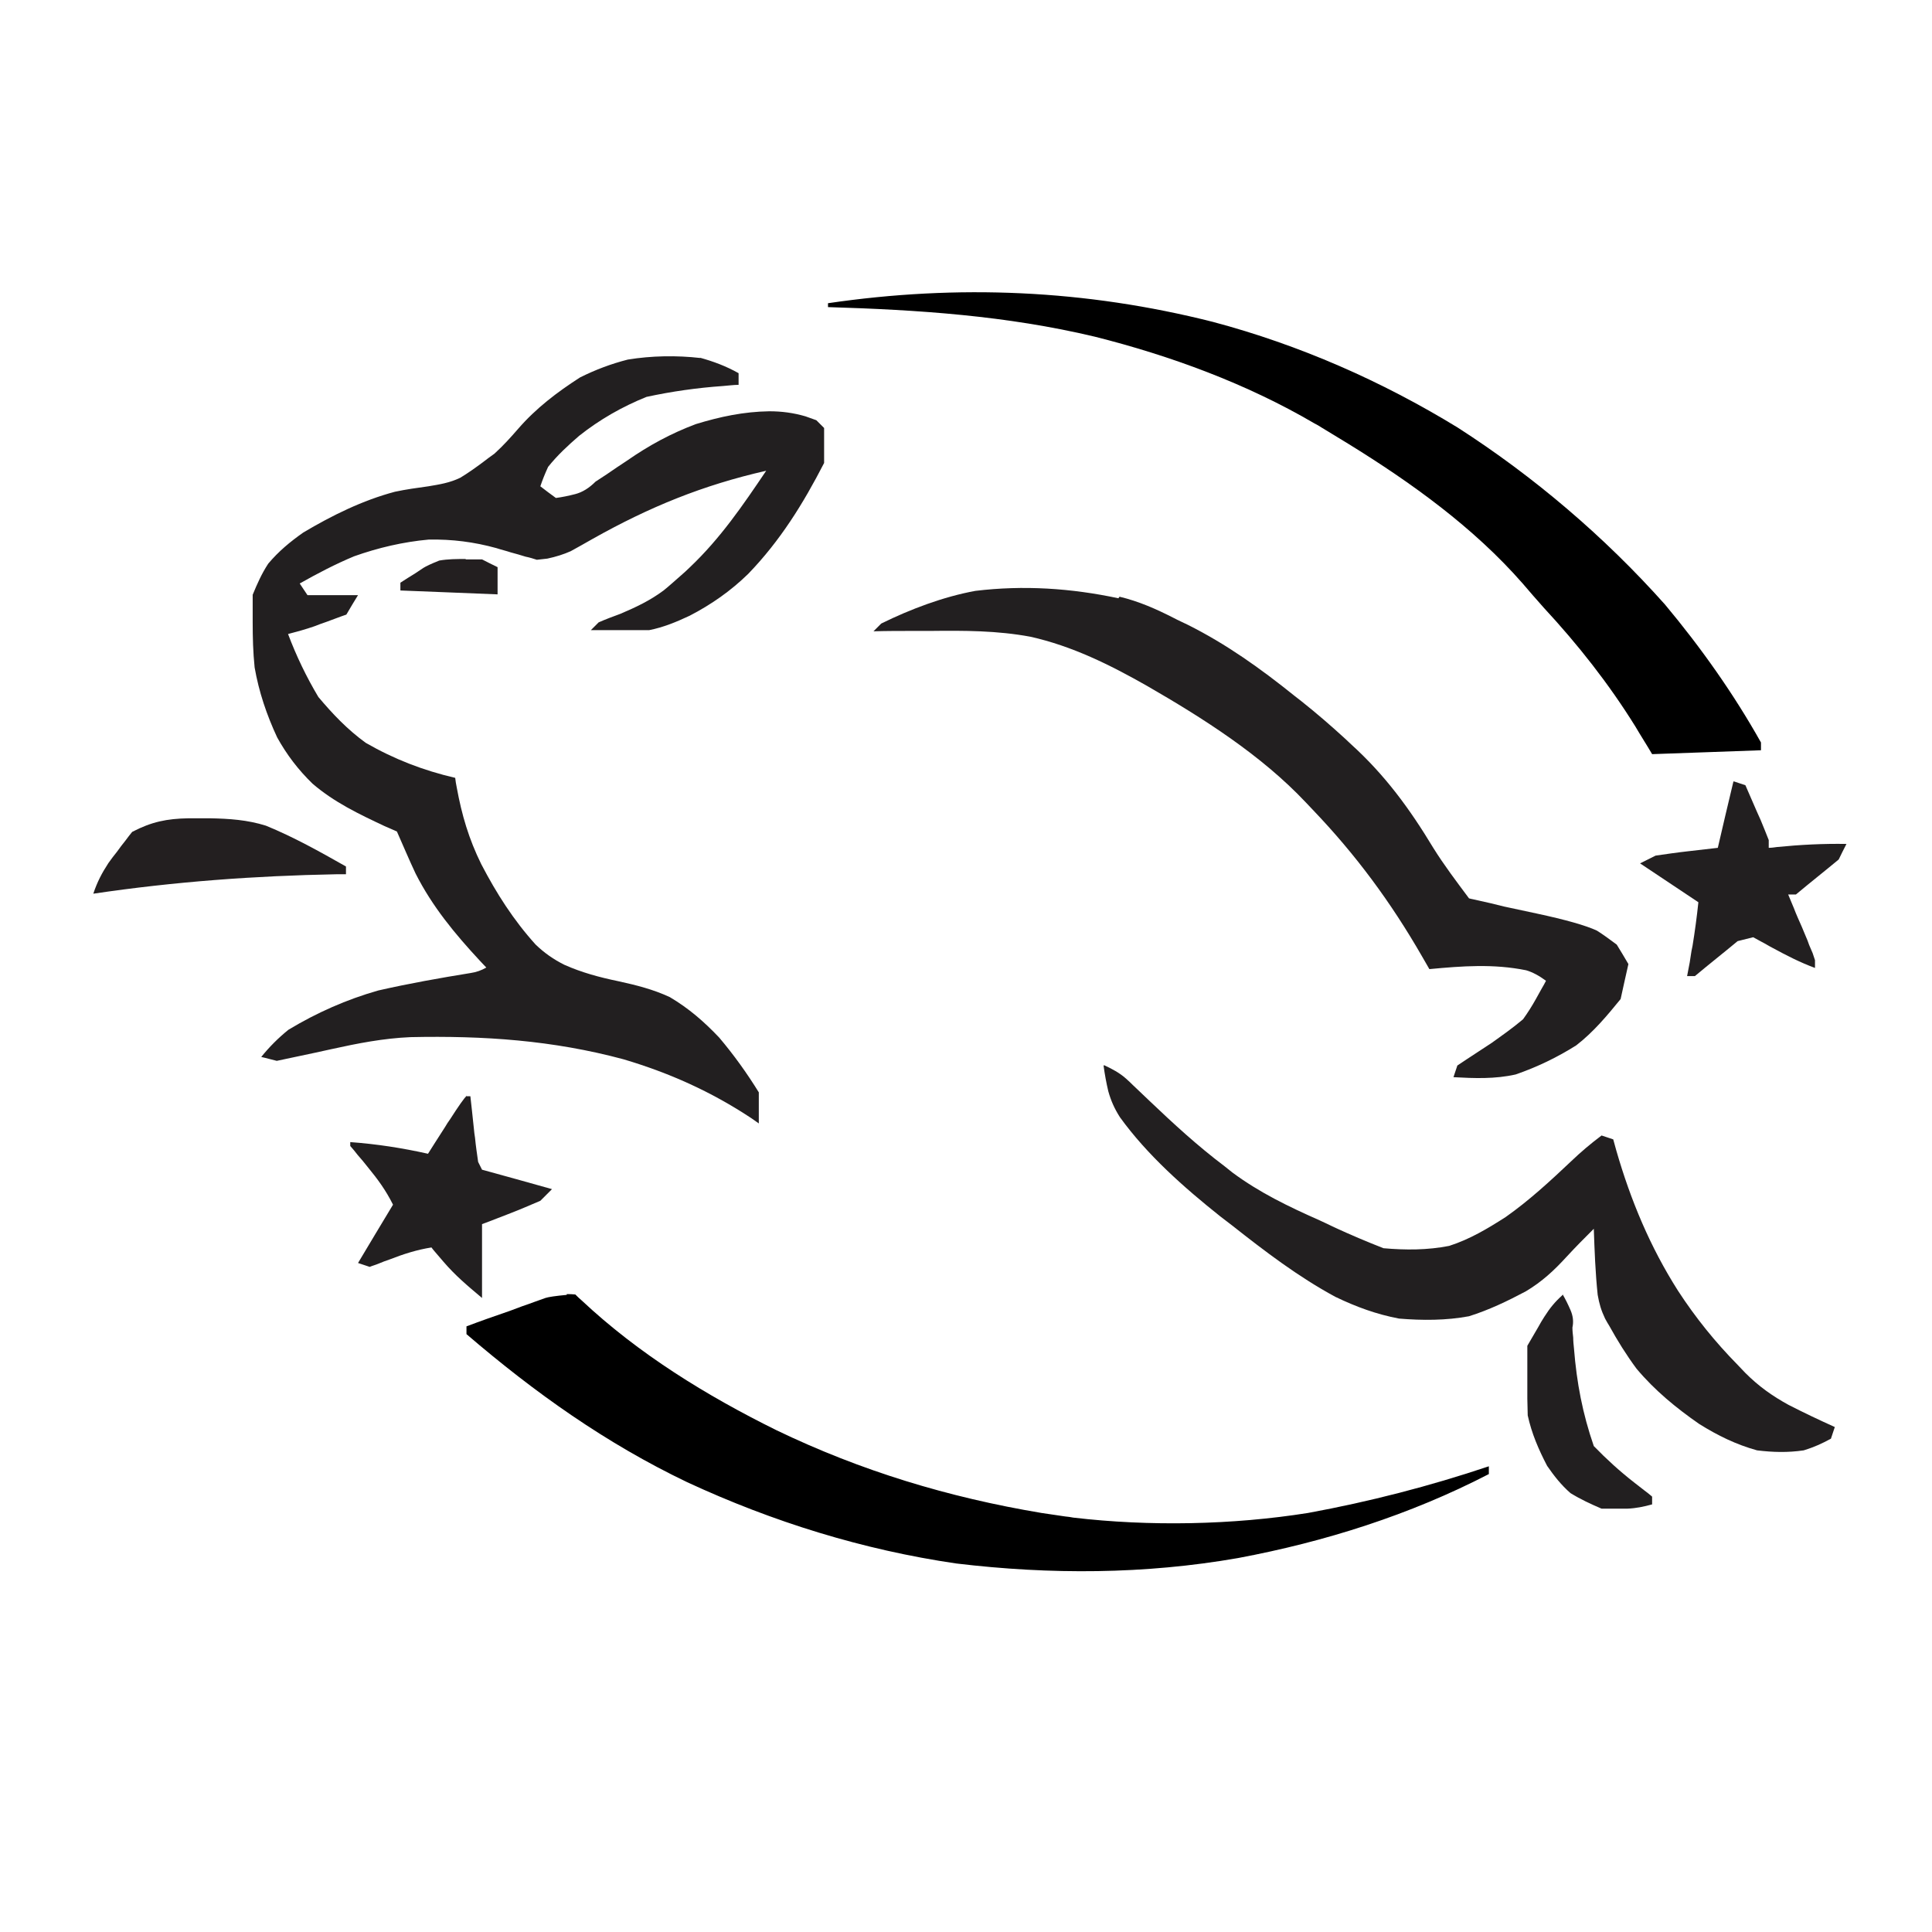
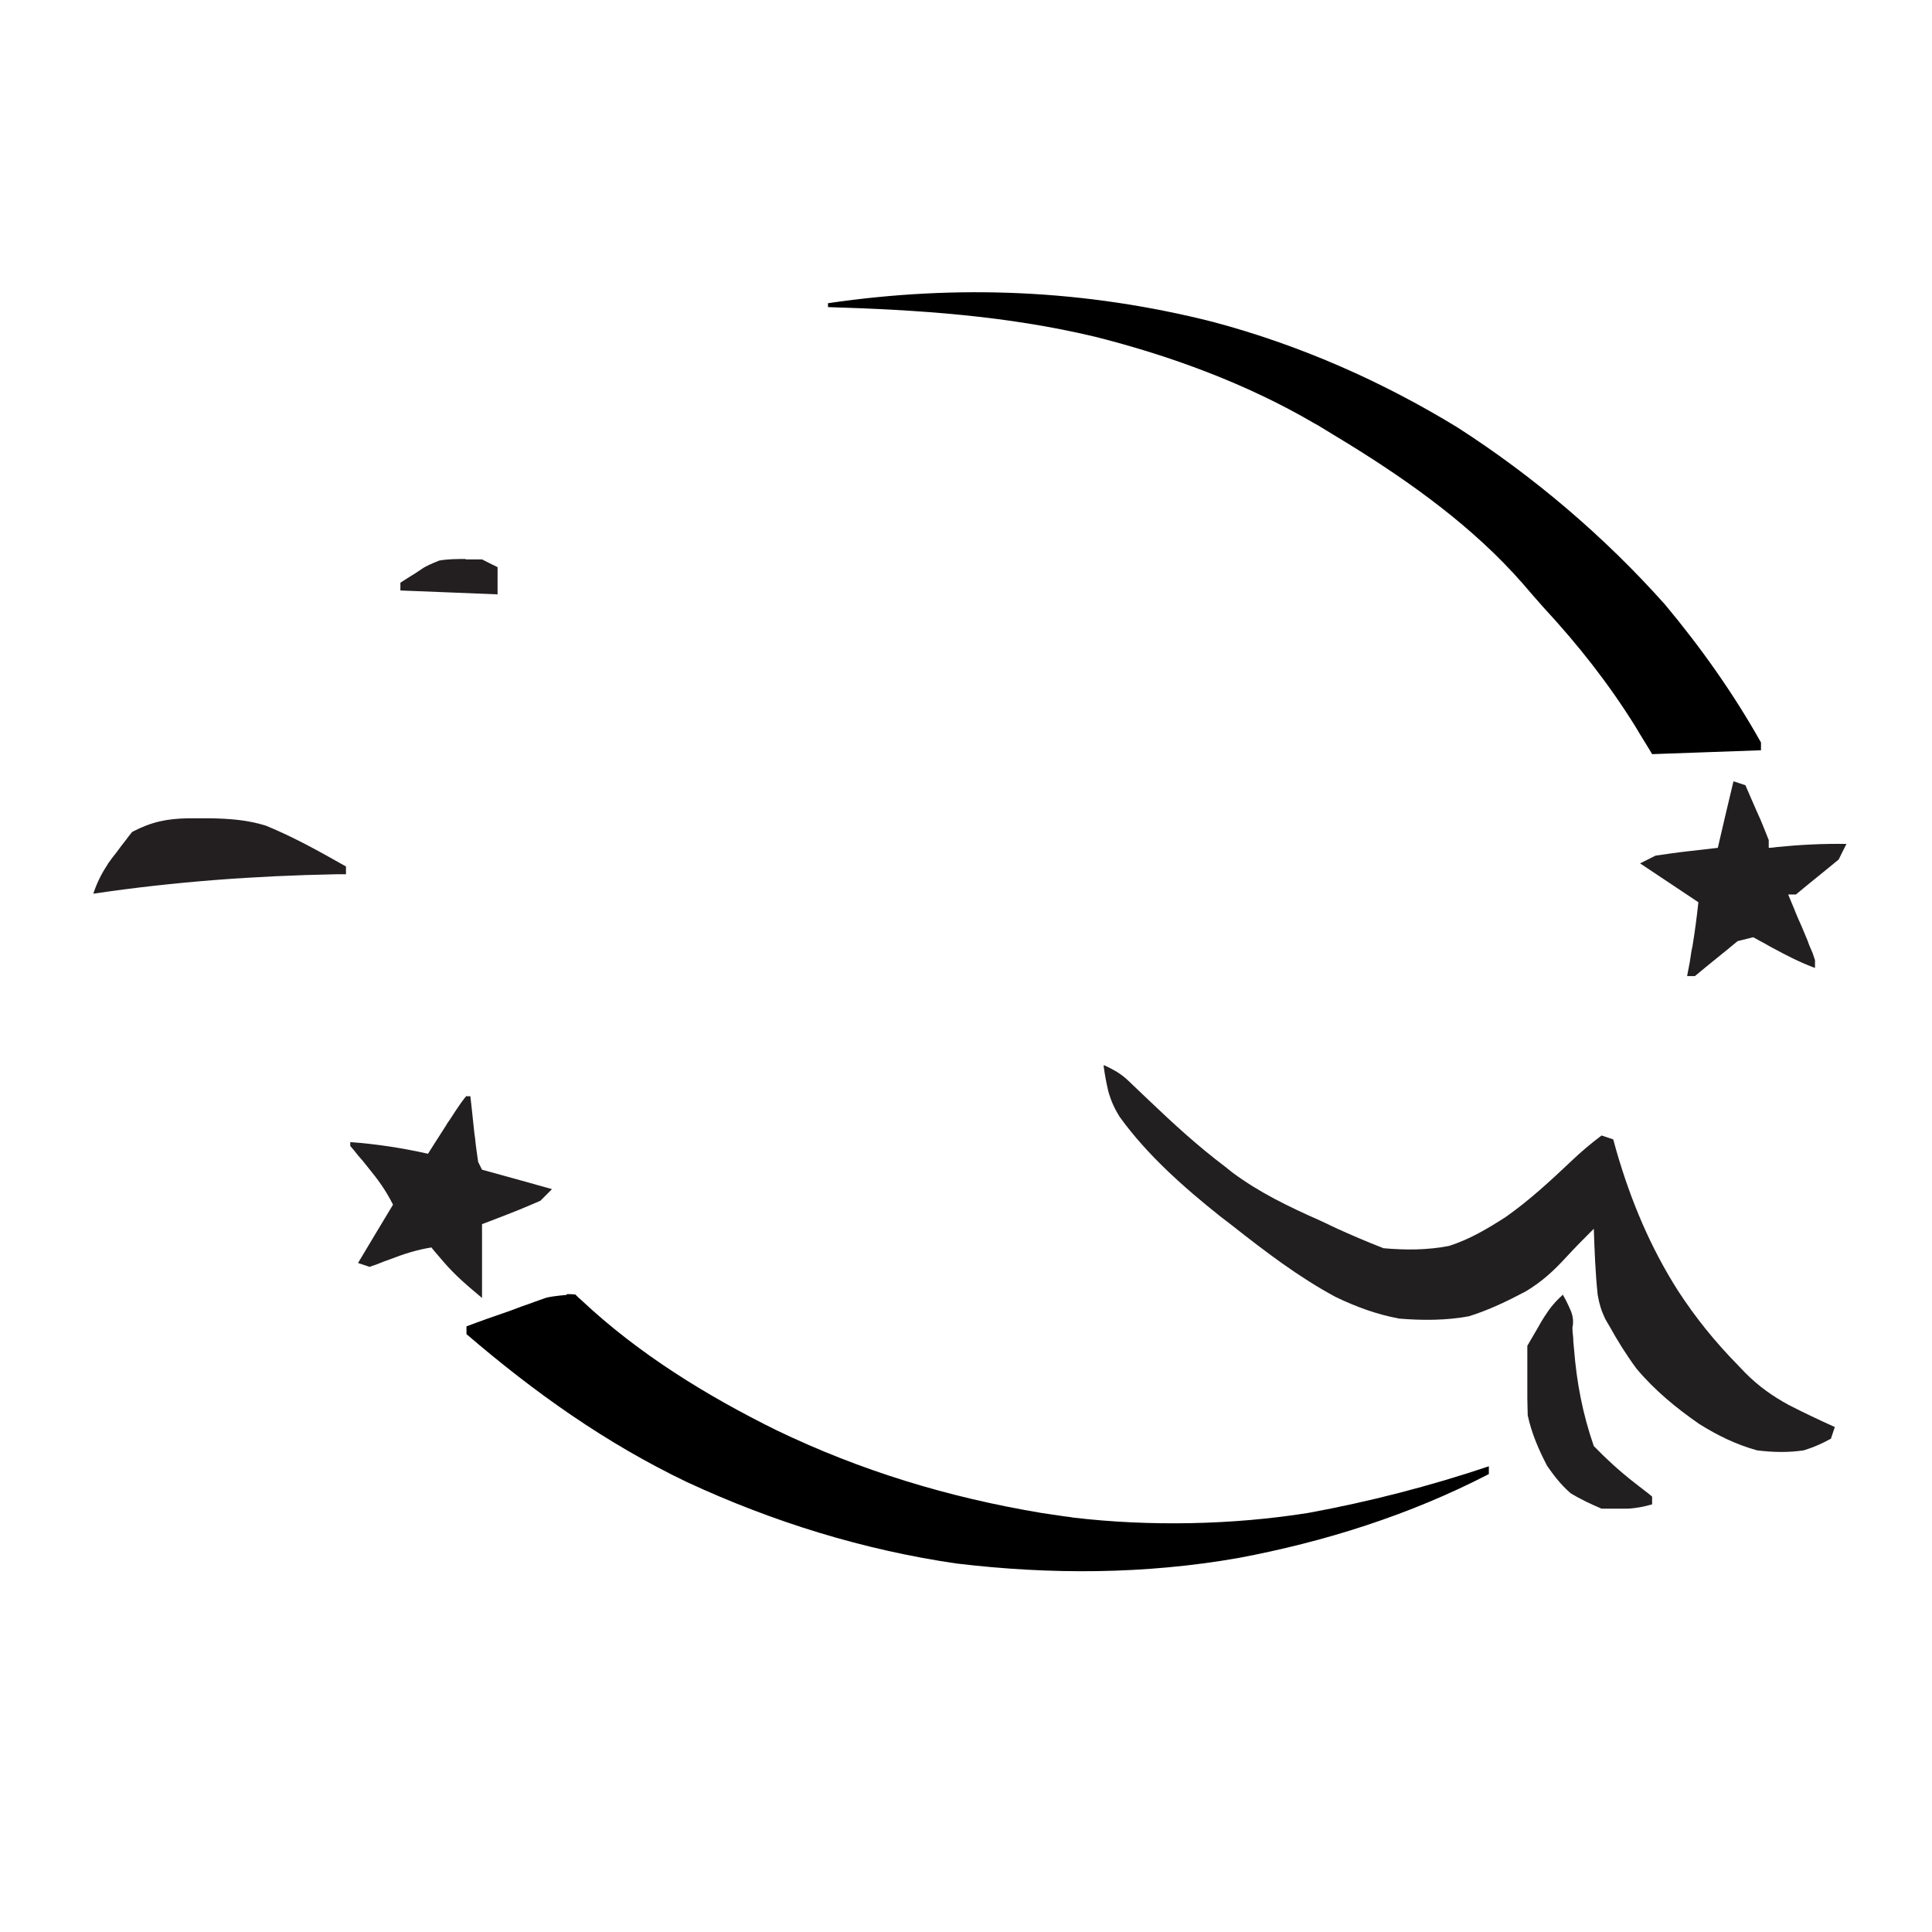
<svg xmlns="http://www.w3.org/2000/svg" viewBox="0 0 497 497" version="1.1" id="Layer_1">
  <defs>
    <style>
      .st0 {
        fill: none;
      }

      .st1 {
        fill: #231f20;
      }

      .st2 {
        fill: #221f20;
      }

      .st3 {
        clip-path: url(#clippath);
      }
    </style>
    <clipPath id="clippath">
      <rect height="497" width="497" class="st0" />
    </clipPath>
  </defs>
  <g class="st3">
    <g>
-       <path d="M180,92c3.6,1,6.8,2.2,10,4v3c-1.3,0-2.6.2-4,.3q-10,.7-19.7,2.8c-6.2,2.5-12,5.8-17.3,10-2.9,2.5-5.6,5-8,8q-1.2,2.6-2,5c1.3,1,2.6,2,4,3q2.3-.3,5-1t5.2-3.2q1.4-.9,2.9-1.9c1.7-1.2,3.4-2.3,5.2-3.5,5.6-3.9,11.3-7,17.7-9.4,6.2-1.9,12.3-3.2,18.9-3.3,3.2,0,6.2.4,9.3,1.3q1.4.5,2.8,1,1,1,2,2v9c-5.4,10.5-11.3,20-19.5,28.5-4.5,4.4-9.5,7.9-15.1,10.8-3.4,1.6-6.8,3-10.4,3.7-2.6,0-5.2,0-7.8,0-.7,0-1.4,0-2.1,0-1.7,0-3.4,0-5.1,0,.7-.7,1.3-1.3,2-2,1.8-.8,3.7-1.5,5.6-2.2,4-1.7,7.6-3.4,11.1-6,1.5-1.2,2.9-2.5,4.4-3.8.8-.7,1.6-1.4,2.4-2.2,7.8-7.4,13.6-15.9,19.6-24.8-16.3,3.7-30,9.3-44.6,17.5-1,.6-2,1.1-3,1.7-.9.5-1.8,1-2.7,1.5q-2.7,1.2-6,1.9c-.9.1-1.8.2-2.7.3-.9-.3-1.9-.6-2.9-.8q-1.9-.6-3.8-1.1c-1.2-.4-2.5-.7-3.7-1.1-5.8-1.6-11.4-2.3-17.4-2.2-6.6.6-13,2.1-19.2,4.3-4.8,2-9.4,4.4-14,7,.7,1,1.3,2,2,3h13c-1,1.6-2,3.3-3,5-1.8.6-3.5,1.3-5.2,1.9q-1.5.5-3,1.1c-2.3.8-4.5,1.4-6.8,2q3.2,8.5,7.8,16.2c3.7,4.4,7.5,8.4,12.2,11.8,7.3,4.2,14.8,7.1,23,9,.1.8.2,1.6.4,2.5,1.3,7.1,3.1,13.2,6.3,19.7,3.9,7.5,8.3,14.4,14,20.7,2.3,2.2,4.6,3.8,7.4,5.2,4.5,2,9,3.2,13.8,4.2,4.6,1,9,2.1,13.3,4.1,4.9,2.9,8.8,6.3,12.7,10.4,3.8,4.5,7.1,9.1,10.2,14.1v8c-.7-.5-1.3-.9-2-1.4-10.3-6.8-21-11.6-32.8-15.1-18.2-4.9-36-6.1-54.8-5.7-7,.3-13.6,1.6-20.4,3.1-1.4.3-2.8.6-4.1.9-3.3.7-6.6,1.4-9.9,2.1-1.3-.3-2.6-.7-4-1,2.1-2.6,4.4-4.9,7-7,7.3-4.4,15-7.8,23.1-10.1,7.9-1.8,15.8-3.2,23.8-4.5q2.1-.3,4-1.4c-.6-.6-1.1-1.2-1.7-1.8-6.4-6.9-12.2-13.9-16.5-22.4-1.7-3.6-3.2-7.2-4.8-10.8q-1.6-.7-3.2-1.4c-6.6-3.1-12.9-6.1-18.5-10.9-3.7-3.6-6.6-7.4-9.1-11.9-2.7-5.8-4.7-11.7-5.8-18-.4-3.9-.5-7.7-.5-11.6q0-1,0-2.1c0-1.7,0-3.3,0-5,1.2-2.9,2.3-5.4,4-8,2.7-3.2,5.6-5.6,9-8,7.4-4.4,15.3-8.3,23.6-10.5,2.8-.6,5.7-1,8.6-1.4,3-.5,5.5-.9,8.2-2.2,2-1.2,3.8-2.5,5.7-3.9,1-.8,2-1.5,3.1-2.3,2.3-2.1,4.1-4.1,6.1-6.4,4.6-5.3,10-9.4,15.9-13.2,4-2,8-3.5,12.3-4.6,6.1-1,12.6-1.1,18.7-.4Z" class="st2" id="path" />
      <path d="M312,82.8c22.2,5.9,43.4,15.2,63,27.2,19.6,12.6,37.8,28.1,53.3,45.5,9.2,11,17.7,23,24.7,35.5v2c-9.2.3-18.5.7-28,1-1.4-2.4-2.9-4.7-4.3-7.1-6.9-11.1-14.8-21.1-23.6-30.6-1.8-2-3.6-4.1-5.4-6.2-12.6-14.4-28.6-25.9-44.8-35.9-2.3-1.4-4.6-2.8-6.9-4.2q-.9-.6-1.9-1.1c-17.4-10.2-37-17.4-56.5-22.3-22.7-5.4-45.3-6.9-68.6-7.6v-1c33.4-4.9,66.2-3.5,99,4.8Z" data-sanitized-data-name="path" data-name="path" id="path1" />
      <path d="M145.8,332.9q1.1,0,2.2.1c.5.5,1,1,1.6,1.5,14.7,13.8,32.1,24.5,50.1,33.4,21.8,10.5,44.3,17.3,68.2,21.3,2,.3,4,.6,6.1.9q1.1.1,2.1.3c19.6,2.3,40.9,1.9,60.4-1.2,15.8-2.9,31.3-6.9,46.5-12v2c-20.3,10.5-42.1,17.4-64.5,21.6-24,4.2-48.3,4.3-72.5,1.4-24-3.5-47.2-10.7-69.2-20.9-20.9-10-39.2-23-56.8-38.1v-2c3.7-1.4,7.4-2.7,11.2-4,1.1-.4,2.1-.8,3.2-1.2q1.5-.5,3.1-1.1t2.8-1,5.5-.8Z" data-sanitized-data-name="path" data-name="path" id="path2" />
-       <path d="M288,153.5c5,1.2,9.5,3.2,14,5.5,1.1.6,2.3,1.1,3.5,1.7,10,5,18.8,11.3,27.5,18.3.6.5,1.2.9,1.8,1.4,3.9,3.1,7.6,6.3,11.2,9.6.5.5,1.1,1,1.6,1.5,8.7,7.9,15,16.5,21.1,26.6,2.8,4.5,6,8.7,9.2,13,.7.2,1.5.3,2.2.5,2.3.5,4.5,1,6.8,1.6,2.8.6,5.6,1.2,8.4,1.8q11.2,2.4,15.5,4.4,2.2,1.4,5.1,3.6c1,1.6,2,3.3,3,5-.7,3-1.3,5.9-2,9-3.5,4.3-7,8.5-11.4,11.9-4.9,3.1-10.1,5.6-15.6,7.5-5.3,1.2-10.6,1-16,.7.3-1,.7-2,1-3,.8-.5,1.6-1.1,2.4-1.6,1.1-.7,2.1-1.4,3.2-2.1,1.1-.7,2.1-1.4,3.2-2.1,2.8-2,5.5-3.9,8.1-6.1q1.8-2.5,3.3-5.2c.5-.9,1-1.8,1.5-2.7q.6-1,1.1-2-2.7-2-5.1-2.7c-8.4-1.7-16.4-1.1-24.9-.3q-.9-1.6-1.9-3.3c-8-13.9-17-26.1-28.1-37.7-.6-.6-1.2-1.3-1.8-1.9-11.5-12.2-26.5-21.7-40.9-30-9.5-5.4-19.2-10.2-29.9-12.6-8.6-1.6-17-1.6-25.7-1.5-1.4,0-2.9,0-4.3,0-3.5,0-7,0-10.4.1.7-.7,1.3-1.3,2-2,7.5-3.7,16-6.9,24.2-8.4,12.4-1.5,24.6-.7,36.8,1.9Z" class="st2" data-sanitized-data-name="path" data-name="path" id="path3" />
      <path d="M284,274c2.1,1,3.9,1.9,5.7,3.5q.9.8,1.8,1.7c.6.6,1.3,1.2,2,1.9.7.7,1.4,1.3,2.1,2,6.3,6,12.5,11.7,19.4,16.9q1,.8,2,1.6c7,5.2,14.5,8.8,22.4,12.3,1.3.6,2.6,1.2,3.8,1.8q6.3,2.9,12.7,5.4c5.7.5,11.3.5,16.9-.6,5.3-1.7,9.8-4.4,14.5-7.4,6.1-4.3,11.4-9.2,16.8-14.3,2.5-2.4,5.1-4.6,7.9-6.7,1,.3,2,.7,3,1q.4,1.4.8,2.9c3.7,12.8,8.7,24.8,15.9,36.1,4.5,6.9,9.5,13.1,15.3,19,.7.7,1.3,1.4,2,2.1,3.4,3.4,6.9,5.9,11.1,8.2,3.9,2,7.9,3.9,11.9,5.7-.3,1-.7,2-1,3-2.4,1.3-4.4,2.2-7,3-4.1.6-7.9.5-12,0-5.4-1.5-10.1-3.8-14.9-6.8-5.9-4.1-11.4-8.6-16.1-14.2-2.6-3.5-4.9-7.2-7-11-.4-.6-.7-1.2-1.1-1.9-1-2.1-1.5-3.8-1.9-6.1-.6-5.7-.8-11.3-1-17-2.4,2.4-4.7,4.7-7,7.2-3.2,3.5-6.3,6.4-10.5,8.9-4.7,2.5-9.5,4.8-14.6,6.4-5.9,1.1-12,1.1-18,.6-5.8-1.1-11-3-16.4-5.6-9.6-5.2-18.1-11.7-26.6-18.4-1-.8-2-1.5-3-2.3-9.3-7.4-18.8-15.8-25.8-25.5-1.4-2.2-2.3-4.2-3-6.7-.5-2.1-.9-4.3-1.2-6.5Z" class="st2" data-sanitized-data-name="path" data-name="path" id="path4" />
      <path d="M446,201c1,.3,2,.7,3,1,1,2.3,2,4.6,3,6.9.3.7.6,1.3.9,2,.7,1.7,1.4,3.4,2.1,5.2v2c.7,0,1.4-.1,2.1-.2,6-.6,11.9-.9,17.9-.8-.7,1.3-1.3,2.6-2,4-3.6,3-7.3,5.9-11,9h-2c.5,1.2,1,2.4,1.5,3.6.6,1.6,1.3,3.1,2,4.7.3.8.7,1.6,1,2.4q.5,1.1.9,2.3c.3.7.6,1.4.9,2.1.2.6.4,1.2.6,1.8v2c-3.8-1.4-7.3-3.2-10.8-5.1-1-.5-1.9-1.1-2.9-1.6-.7-.4-1.5-.8-2.2-1.2q-2,.5-4,1c-3.6,3-7.3,5.9-11,9h-2c.1-.7.3-1.4.4-2.1q.3-1.4.5-2.9t.5-2.8c.6-3.7,1.1-7.4,1.5-11.2q-7.4-4.9-15-10l4-2c2.8-.4,5.5-.8,8.2-1.1,2.5-.3,5.1-.6,7.8-.9,1.3-5.6,2.6-11.2,4-17Z" class="st2" data-sanitized-data-name="path" data-name="path" id="path5" />
      <path d="M120,282h1q.2,1.8.4,3.6c.2,1.6.3,3.1.5,4.7q.1,1.2.3,2.4c.2,2.1.5,4.1.8,6.2q.5,1,1,2c5.9,1.6,11.9,3.3,18,5-1,1-2,2-3,3-2.6,1.1-5.1,2.2-7.7,3.2-2.4.9-4.8,1.9-7.3,2.8v19c-3.8-3.2-6.8-5.7-9.9-9.3-.6-.7-1.2-1.4-1.8-2.1-.4-.5-.9-1-1.3-1.6-3.8.6-7.2,1.7-10.8,3.1q-1.5.5-2.9,1.1c-.7.3-1.5.5-2.2.8-1-.3-2-.7-3-1,3-5,5.9-9.9,9-15-1.9-3.8-3.9-6.5-6.6-9.8-.8-1-1.6-2-2.5-3-.6-.8-1.2-1.5-1.9-2.3v-1c6.8.5,13.3,1.5,20,3,.6-1,1.3-2,1.9-3,.8-1.3,1.7-2.6,2.5-3.9.4-.7.8-1.3,1.3-2q3.2-5,4.3-6.1Z" class="st2" data-sanitized-data-name="path" data-name="path" id="path6" />
      <path d="M48.5,210.5c.9,0,1.8,0,2.7,0,.9,0,1.9,0,2.8,0,5,.1,9.6.4,14.4,1.9,7.1,2.9,13.9,6.7,20.6,10.5v2c-.8,0-1.7,0-2.5,0-21,.4-41.6,1.9-62.5,5,1-3,2.2-5.3,3.9-7.9.7-1,1.4-1.9,2.2-2.9.7-1,1.4-1.9,2.2-2.9q.8-1.1,1.7-2.2c5-2.6,8.9-3.4,14.5-3.5Z" class="st1" data-sanitized-data-name="path" data-name="path" id="path7" />
      <path d="M402,333q1,1.7,2,4t.5,4.5c0,.9.1,1.7.2,2.6,0,.9.1,1.8.2,2.8.7,8.8,2.2,16.7,5.1,25.1,3.3,3.4,6.6,6.4,10.3,9.3.9.7,1.8,1.4,2.7,2.1.7.5,1.3,1,2,1.6v2c-2.2.6-4.1,1-6.4,1.1-.8,0-1.6,0-2.4,0-.8,0-1.6,0-2.4,0-.6,0-1.2,0-1.8,0-2.8-1.2-5.4-2.4-8-4-2.4-2.1-4.2-4.4-6-7-2.2-4.2-4-8.4-5-13,0-1.5-.1-2.9-.1-4.3q0-1.2,0-2.4c0-.8,0-1.6,0-2.5,0-.8,0-1.7,0-2.5,0-2.1,0-4.1,0-6.2.9-1.6,1.9-3.2,2.8-4.8.5-.9,1-1.8,1.6-2.7,1.4-2.2,2.7-3.8,4.6-5.5Z" class="st2" data-sanitized-data-name="path" data-name="path" id="path8" />
      <path d="M119.8,143.9c.8,0,1.6,0,2.4,0,.6,0,1.2,0,1.8,0,1.3.7,2.6,1.3,4,2v7c-8.2-.3-16.5-.7-25-1v-2c1.2-.8,2.5-1.6,3.8-2.4q1-.7,2.1-1.4t4.1-1.9c2.3-.4,4.5-.4,6.8-.4Z" class="st1" data-sanitized-data-name="path" data-name="path" id="path9" />
    </g>
  </g>
</svg>